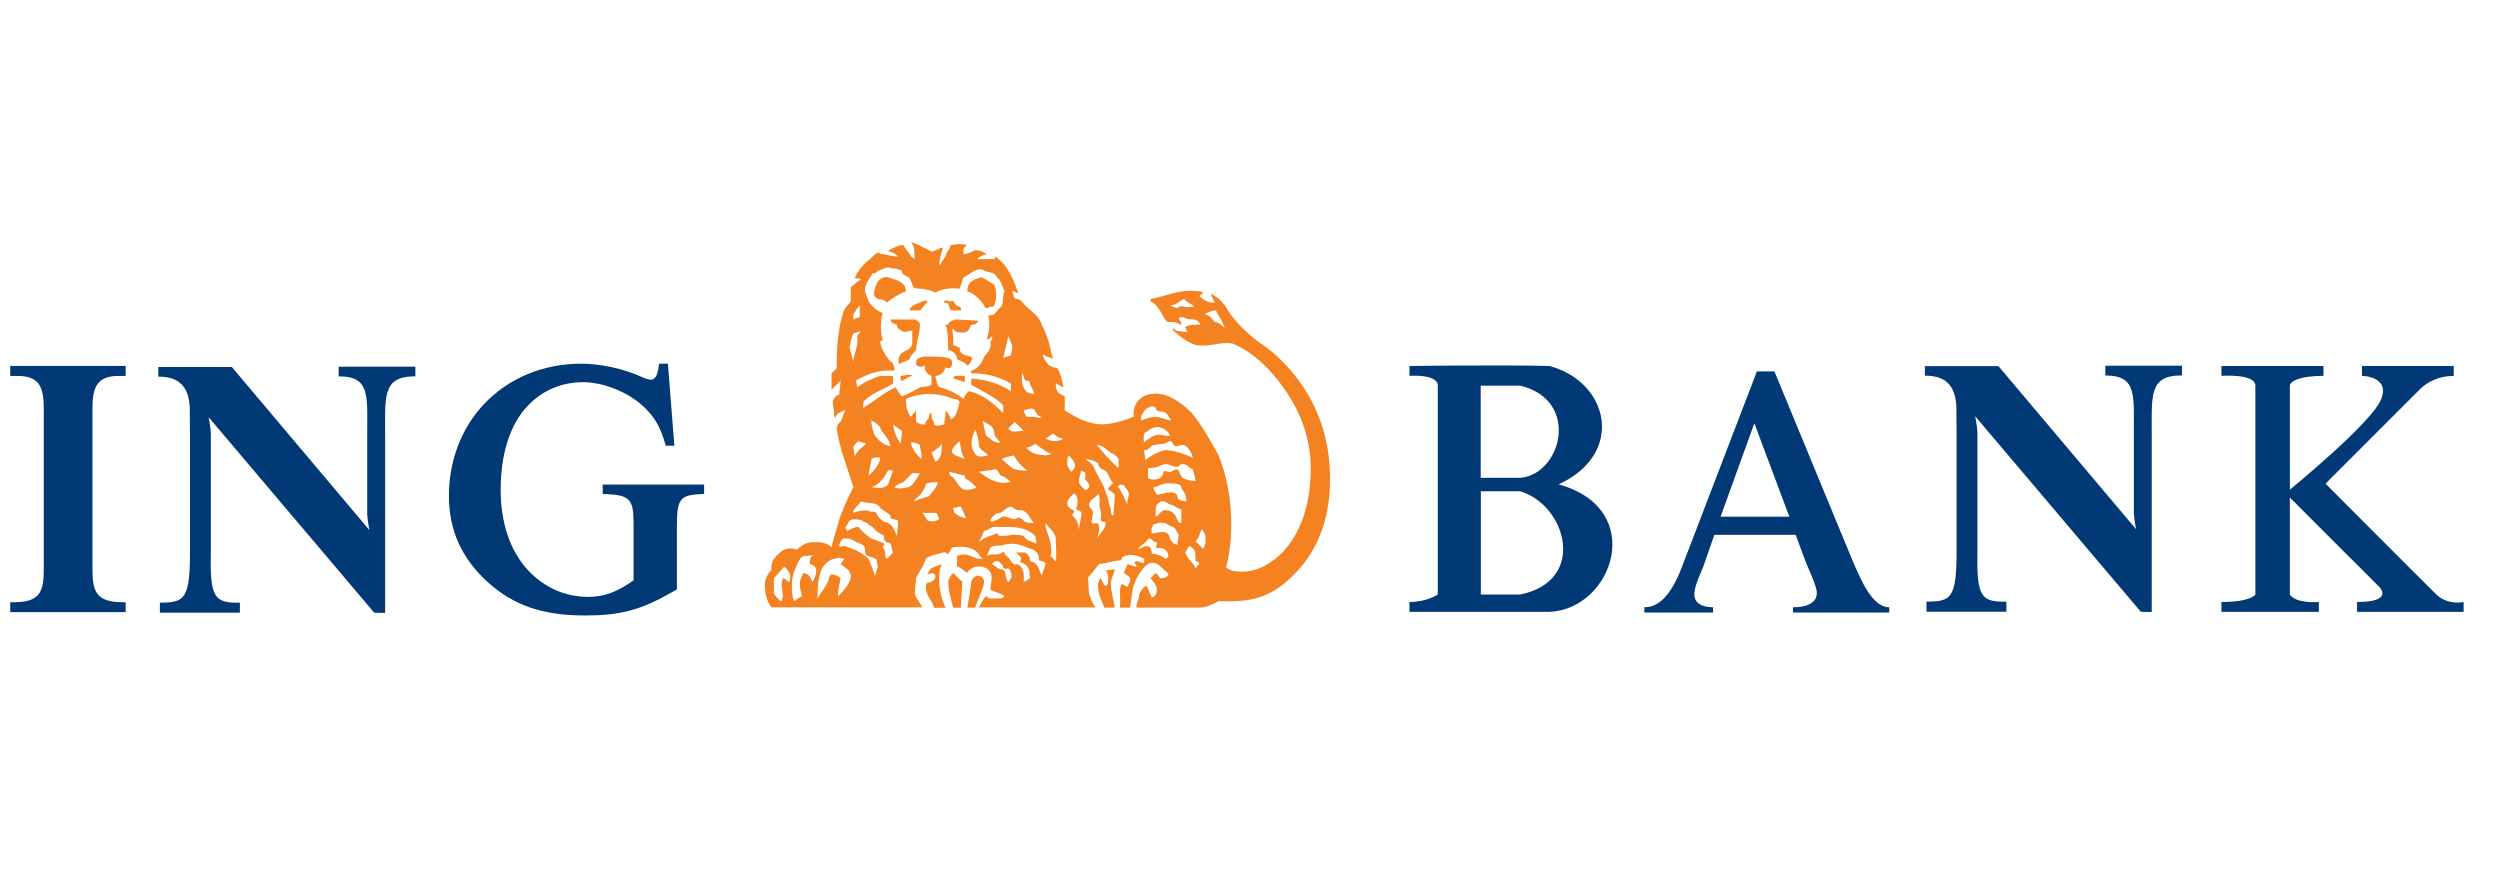
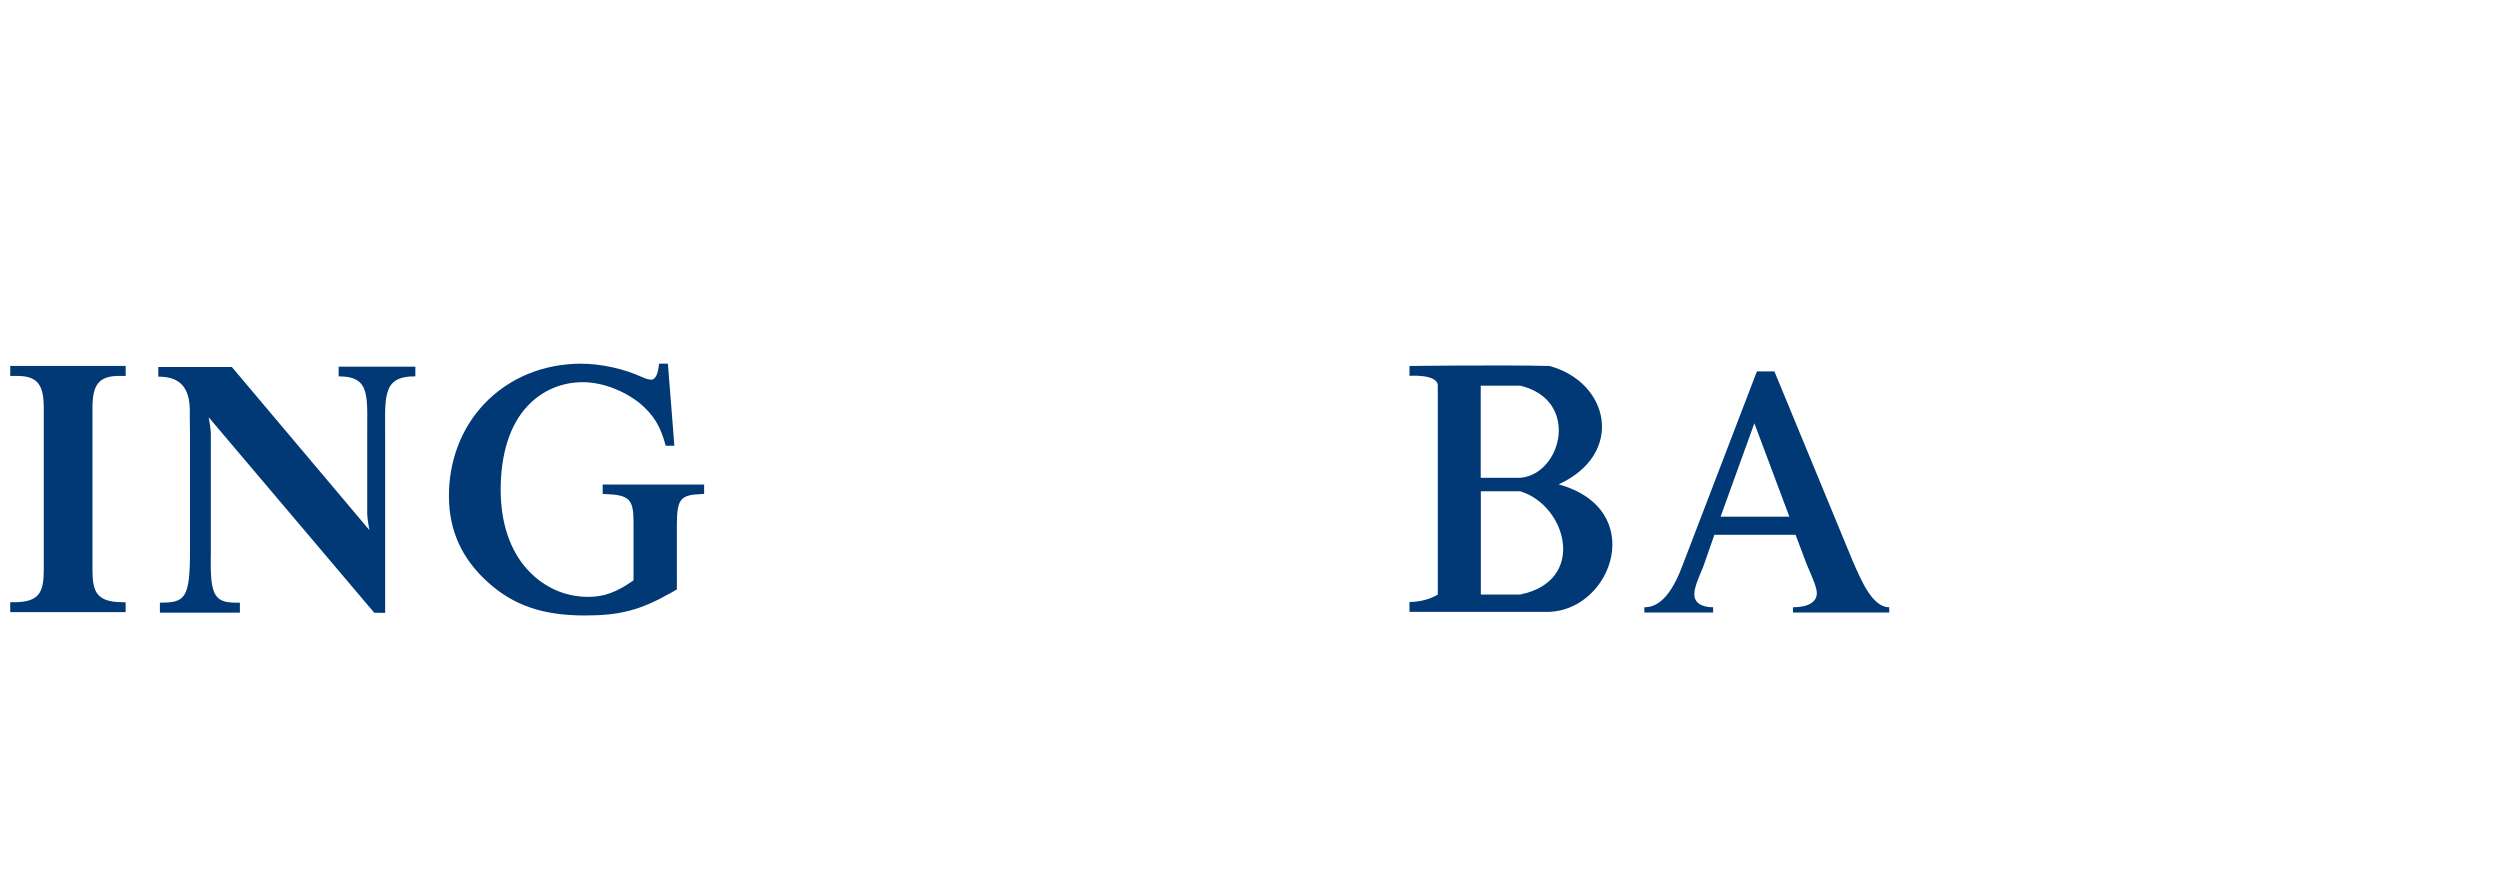
<svg xmlns="http://www.w3.org/2000/svg" version="1.1" id="Layer_1" x="0px" y="0px" width="63px" height="22px" viewBox="0 0 63 22" enable-background="new 0 0 63 22" xml:space="preserve">
  <path fill="#003976" d="M0.449,9.474c0.231,0,0.392,0.054,0.492,0.161c0.112,0.12,0.162,0.32,0.162,0.646v4.079  c0,0.564-0.109,0.816-0.756,0.816H0.258v0.25h2.908v-0.248l-0.088-0.002c-0.641-0.008-0.748-0.258-0.748-0.816v-4.079  c0-0.325,0.049-0.524,0.162-0.645c0.101-0.109,0.265-0.163,0.501-0.163h0.174V9.221H0.258v0.253H0.449L0.449,9.474z" />
  <path fill="#003976" d="M9.309,13.359c0,0-0.048-0.254-0.055-0.396v-1.858c-0.01-1.084,0.121-1.624-0.72-1.62V9.24h1.933v0.244  c-0.866-0.004-0.756,0.536-0.761,1.62v4.341l-0.275-0.004l-4.173-4.927c0,0,0.047,0.253,0.055,0.396v3.046  c-0.024,1.11,0.098,1.244,0.732,1.231v0.252H4.029v-0.252c0.635,0,0.76-0.096,0.759-1.322v0.072v-3L4.782,10.46  c0.024-0.616-0.178-0.974-0.793-0.968V9.249h1.854L9.309,13.359L9.309,13.359z" />
  <path fill="#003976" d="M16.831,9.165h-0.223l-0.01,0.081c-0.015,0.121-0.06,0.322-0.19,0.322c-0.037,0-0.129-0.018-0.234-0.068  c-0.451-0.208-1.038-0.335-1.53-0.335c-0.959,0-1.83,0.363-2.452,1.024c-0.571,0.607-0.883,1.433-0.879,2.325  c0.004,0.854,0.322,1.559,0.972,2.15c0.655,0.593,1.389,0.846,2.457,0.846c0.888,0,1.397-0.135,2.178-0.578l0.137-0.078V13.26  c0-0.682,0.079-0.785,0.602-0.809l0.085-0.004V12.21h-2.556v0.237l0.085,0.004c0.582,0.023,0.692,0.134,0.692,0.695v1.479  c-0.432,0.303-0.746,0.416-1.142,0.416c-0.586,0-1.108-0.238-1.508-0.662c-0.469-0.496-0.698-1.219-0.698-2.037  c0-0.88,0.222-1.631,0.679-2.113c0.363-0.385,0.846-0.598,1.396-0.598c0.493,0,1.063,0.224,1.456,0.552  c0.318,0.276,0.484,0.542,0.609,0.983l0.019,0.066h0.218L16.831,9.165L16.831,9.165z" />
-   <path fill="#003976" d="M53.829,13.336c0,0-0.048-0.255-0.056-0.396v-1.857c-0.012-1.085,0.119-1.624-0.719-1.62V9.217h1.932v0.244  c-0.865-0.004-0.756,0.535-0.762,1.62v4.341l-0.274-0.003l-4.175-4.929c0,0,0.049,0.254,0.056,0.396v3.045  c-0.022,1.109,0.099,1.244,0.731,1.23v0.254h-2.015v-0.254c0.636,0.001,0.761-0.094,0.759-1.321v0.072v-3l-0.005-0.476  c0.024-0.617-0.179-0.974-0.794-0.969V9.227h1.854L53.829,13.336L53.829,13.336z" />
  <path fill="#003976" d="M46.698,14.161l-1.983-4.802h-0.441l-1.891,4.932c-0.347,0.915-0.725,1.012-0.945,1.012v0.133h1.732v-0.133  c-0.314,0-0.473-0.13-0.473-0.324c0-0.196,0.127-0.459,0.221-0.688l0.284-0.814h2.047l0.283,0.752  c0.157,0.357,0.252,0.586,0.252,0.717c0,0.229-0.222,0.357-0.601,0.357v0.133h2.426v-0.133  C47.17,15.303,46.889,14.586,46.698,14.161z M43.359,13.02l0.851-2.354l0.882,2.354H43.359z" />
  <path fill="#003976" d="M39.277,12.206c1.673-0.764,1.289-2.57-0.228-2.983c-1.219-0.031-3.53,0-3.53,0v0.248  c0,0,0.713-0.053,0.713,0.247c0,0.402,0,5.265,0,5.265s-0.278,0.187-0.713,0.187v0.249c0,0,3.107,0,3.53,0  C40.65,15.346,41.518,12.825,39.277,12.206z M37.314,9.718c0,0,0.67,0,0.992,0c1.527,0.361,1.053,2.24,0,2.323  c-0.525,0-0.992,0-0.992,0V9.718z M38.307,14.982c-0.979,0-0.99,0-0.99,0v-2.602h0.99C39.484,12.732,40,14.643,38.307,14.982z" />
-   <path fill="#003976" d="M55.98,9.223v0.248c0,0,0.855-0.061,0.855,0.247c0,0.309,0,5.265,0,5.265s-0.104,0.187-0.855,0.187v0.249  h2.455v-0.249c0,0-0.566,0.052-0.731-0.187v-2.445l2.261,2.26c0,0,0.37,0.372-0.568,0.372v0.249h2.686v-0.249  c0,0-0.395,0.093-0.684-0.187c-0.289-0.278-2.795-2.795-2.795-2.795l2.358-2.359c0,0,0.306-0.356,0.872-0.356V9.223h-2.313v0.248  c0,0,0.732,0.01,0.476,0.608s-2.292,2.26-2.292,2.26s0-2.526,0-2.621c0-0.094,0.208-0.247,0.847-0.247V9.223H55.98z" />
-   <path fill="#F58220" d="M32.546,14.539c-0.549,0.549-1.098,0.613-1.549,0.613c-0.13,0-0.226,0-0.292,0  c-0.193,0.098-0.323,0.16-0.484,0.16h-1.582c0-0.16,0.065-0.192,0.065-0.289c0-0.098,0.129-0.258,0.193-0.258l0.129,0.291  c0.097-0.033,0.129-0.1,0.129-0.195c0-0.129-0.162-0.289-0.162-0.289l0.129-0.131c0.064,0.033,0.098,0.131,0.129,0.131  c0.13,0,0.194-0.064,0.194-0.098s-0.097-0.098-0.161-0.162c-0.097-0.098-0.162-0.129-0.258-0.129c-0.194,0-0.452,0.451-0.484,0.678  l-0.064,0.451c-0.064,0-0.161,0-0.258,0c0.033-0.226-0.032-0.387,0.033-0.58c0.031-0.032,0.096,0.033,0.161,0.063  c0-0.063,0.096-0.128,0.064-0.226c-0.033-0.063-0.161-0.129-0.161-0.129c0.032-0.064,0.097-0.228,0.097-0.228  s0.257,0.097,0.225,0.065c0-0.065-0.064-0.065-0.032-0.131c0.064-0.03,0.162,0.064,0.226,0.033c0-0.063,0-0.063,0-0.097  c-0.064-0.032-0.194-0.099-0.355-0.099c-0.225,0.033-0.194,0.064-0.225,0.131c-0.259,0.031-0.421,0.096-0.549,0.096l-0.291,0.355  c0.032,0.162,0,0.354,0.064,0.484c0.032,0.098,0.065,0.161,0.129,0.258h-2.938c0.065-0.097,0.097-0.227,0.194-0.289  c0,0.031,0.033,0.031,0.064,0.063h0.194c0.097,0,0.161,0,0.193-0.063c-0.097-0.066-0.258-0.099-0.355-0.162  c0-0.098,0.032-0.193,0.032-0.291c0-0.227-0.193-0.291-0.323-0.291c-0.096,0-0.257,0.064-0.291,0.162  c-0.097-0.064-0.161-0.131-0.258-0.162c0-0.064,0-0.064,0-0.129c0-0.063,0-0.063,0-0.129c0.193-0.098,0.355,0,0.516,0.064  c0.032,0,0.065,0,0.129,0c0-0.033-0.063-0.033-0.063-0.064c-0.129-0.227-0.388-0.258-0.679-0.227  c-0.097,0.031-0.097,0.258-0.193,0.129c-0.129,0-0.193,0.064-0.291,0.064l-0.161,0.063c-0.065,0.033-0.032,0.033-0.065,0.097  c-0.064,0.162-0.161,0.291-0.226,0.422c0,0.16-0.065,0.354,0,0.484c0.064,0.096,0.097,0.16,0.162,0.256h-3.81  c-0.129-0.192-0.162-0.354-0.162-0.58c0-0.16,0.097-0.291,0.162-0.354c0-0.162,0-0.258,0.226-0.452  c0.097-0.098,0.291-0.129,0.42-0.064c0.129-0.129,0.258-0.192,0.419-0.192s0.323,0,0.452,0.129c0,0,0.097-0.39,0.162-0.58  c0.064-0.259,0.227-0.614,0.388-0.938c-0.161-0.516-0.356-1-0.42-1.483c0-0.032,0.033-0.097,0.033-0.097s0,0,0.064-0.066  c0.064-0.096,0.064-0.225,0.129-0.289c-0.064,0-0.129,0.064-0.162,0.064c-0.032,0-0.096,0.097-0.096,0.129  c-0.033-0.032-0.033-0.064-0.033-0.129c0-0.097-0.032-0.194-0.032-0.259c0-0.096,0.096-0.193,0.161-0.193  c0-0.098,0.033-0.258,0.033-0.354c-0.064,0.063-0.226,0.226-0.226,0.226v-0.42c0.033-0.032,0.097-0.064,0.129-0.129  c0-0.517,0.033-0.969,0.162-1.389c0.032-0.128,0.129-0.193,0.194-0.29c0-0.129,0-0.258,0-0.355c0.098-0.065,0.162-0.162,0.259-0.193  c-0.033-0.033-0.097-0.033-0.161-0.033c0.096-0.226,0.225-0.355,0.386-0.484c0.065-0.064,0.129-0.129,0.195-0.161  c0.064,0,0.064,0.032,0.064,0.032c0.162,0,0.258,0.065,0.452,0.065c-0.064-0.065-0.161-0.129-0.259-0.129l0.032-0.032  c0.129-0.065,0.227-0.129,0.356-0.129c0.065,0.129,0.162,0.194,0.193,0.291l0.097,0.064c-0.032-0.129,0.033-0.291-0.097-0.419  c0.097,0,0.323,0.129,0.517,0.226c0.097,0,0.193-0.097,0.29-0.097c-0.032,0.129-0.097,0.291-0.097,0.452  c0.065-0.064,0.097-0.162,0.162-0.226c0-0.097,0.097-0.162,0.129-0.291c0.162-0.032,0.292-0.032,0.419,0  c-0.128,0.064-0.097,0.162-0.097,0.226h0.032c0.064,0,0.194-0.064,0.259-0.096c0.129,0,0.193,0.032,0.291,0.096  c-0.098,0.032-0.194,0.065-0.227,0.129c0.129,0,0.259,0,0.42,0l0.031-0.064c0.324,0.226,0.453,0.581,0.582,0.936  c-0.064-0.033-0.097-0.065-0.161-0.065c0.032,0.065,0.032,0.194,0.097,0.194c0.129,0,0.162,0.097,0.226,0.162  c0.129,0.129,0.355,0.258,0.42,0.484c0.226,0.452,0.193,0.581,0.29,0.871c-0.064-0.063-0.193-0.032-0.258-0.129  c0,0.097,0.065,0.193,0.161,0.29c0.064,0.033,0.129,0.065,0.194,0.065c0.097,0.129,0.129,0.323,0.162,0.483  c-0.065,0-0.097-0.063-0.194-0.097v0.033c0,0.16,0.065,0.226,0.226,0.29c0,0.161,0,0.258,0,0.355  c0.29,0.193,0.613,0.355,0.936,0.355c0.258,0,0.581-0.098,0.807-0.194c-0.032-0.161,0.032-0.355,0.162-0.451  c0.097-0.098,0.258-0.13,0.387-0.13c0.323,0,0.646,0.226,0.905,0.484c0.322,0.388,0.58,0.903,0.677,1.064  c0.322,0.808,0.322,1.519,0.322,1.776c0,0.451-0.063,0.775-0.127,1.064c0.127,0.099,0.322,0.099,0.419,0.099  c0.388,0,0.744-0.228,1-0.485c0.421-0.451,0.712-1.129,0.712-2.131c0-0.774-0.291-1.646-1.066-2.485  c-0.258-0.259-0.517-0.484-0.903-0.646c-0.29-0.06-0.581,0.101-0.936,0.035c-0.194-0.063-0.42-0.226-0.581-0.387l0.031-0.032  c0.065,0.097,0.194,0.064,0.323,0.097c0.033-0.032-0.031-0.097-0.031-0.13c0.096-0.063,0.258-0.063,0.387-0.063  c-0.097-0.194-0.291-0.098-0.387-0.161c-0.065-0.033-0.098-0.033-0.162,0c0,0.031,0.064,0.097,0.064,0.161  c-0.064,0-0.128-0.064-0.194-0.064c-0.096,0-0.129,0-0.161,0c-0.129-0.13-0.193-0.42-0.42-0.517V7.534  c0.389-0.064,0.743-0.258,1.163-0.194c0.064,0,0.129,0,0.162,0.032l-0.097,0.097c0.097,0.064,0.193,0.161,0.354,0.161h0.033  c-0.033-0.097-0.096-0.161-0.096-0.226c0.13,0.064,0.226,0.129,0.354,0.291c0.195,0.354,0.517,0.678,0.872,0.937  c0.195,0.129,0.389,0.29,0.518,0.419c0.937,0.904,1.259,2.002,1.259,3.002C33.516,12.505,33.48,13.668,32.546,14.539L32.546,14.539z   M23.538,15.313c-0.064-0.226-0.258-0.354-0.193-0.612c0.064-0.031,0.226-0.031,0.226-0.192c0-0.033-0.033-0.064-0.097-0.064  l-0.097,0.031c0-0.031,0.032-0.097,0.097-0.162l0.258-0.097c-0.065,0.13-0.065,0.292-0.065,0.453c0,0.063,0.033,0.388,0.162,0.646  h-0.291V15.313z M27.994,14.7c0,0.228,0.065,0.388,0.097,0.612h-0.259c-0.064-0.16-0.162-0.321-0.162-0.547  c0-0.065,0.033-0.193,0.065-0.193c0.064,0.097,0.064,0.16,0.128,0.193c0.065-0.033,0.065-0.098,0.065-0.193  c0-0.033,0-0.131-0.065-0.194l0.227-0.032C28.091,14.441,27.994,14.572,27.994,14.7L27.994,14.7z M24.216,15.313h-0.194  c-0.064-0.226-0.128-0.451-0.128-0.678c0.032-0.063,0.064-0.16,0.128-0.193l0,0l0.194,0.193h0.033  C24.25,14.861,24.216,15.057,24.216,15.313L24.216,15.313z M24.572,15.313h-0.194c0,0,0.097-0.547,0.097-0.645  c0-0.064,0.097-0.161,0.161-0.161c0.098,0,0.163,0.063,0.163,0.161S24.668,15.057,24.572,15.313L24.572,15.313z M29.834,7.534  c-0.129,0.064-0.194,0.162-0.355,0.162c0.096,0.032,0.129,0.064,0.193,0.064c0.033-0.033,0.097-0.064,0.162-0.033  c0.096,0.033,0.162,0,0.257,0C30.028,7.663,29.931,7.63,29.834,7.534L29.834,7.534z M21.666,7.695  c-0.064,0.064-0.097,0.129-0.161,0.226V8.05l0.161-0.064V7.695L21.666,7.695z M30.802,8.115c-0.032-0.065-0.097-0.162-0.16-0.291  c-0.13,0-0.228,0.064-0.292,0.097c0.098,0,0.194,0.097,0.258,0.194c0.097,0,0.162,0.064,0.258,0.161L30.802,8.115L30.802,8.115z   M25.476,9.664c-0.355-0.193-0.647-0.258-1.001-0.258V9.342c0.161-0.032,0.29-0.227,0.324-0.354  c0.097-0.098,0.193-0.227,0.161-0.355c0,0,0-0.032,0.032-0.065c0-0.031,0.033-0.097,0-0.097c-0.032,0.065-0.096,0.065-0.129,0.097  c0.064-0.193,0.097-0.451,0.033-0.613c0.064,0,0.096-0.032,0.161-0.032l0.128-0.162c0.129-0.064,0.064-0.291,0.129-0.42  c-0.065-0.162-0.097-0.29-0.193-0.355c-0.064-0.161-0.258-0.097-0.356-0.194c-0.193-0.032-0.29,0.097-0.419,0.162  c-0.033,0-0.033,0.064-0.065,0.032c-0.031,0.097-0.064,0.193-0.097,0.291c-0.226-0.032-0.451,0-0.613,0.097  c-0.097-0.064-0.194-0.064-0.323-0.097c-0.064,0-0.162,0-0.227-0.032c-0.064-0.129-0.064-0.258-0.193-0.29  C22.73,6.89,22.73,6.89,22.73,6.826c-0.063-0.033-0.161-0.065-0.258-0.065c-0.129-0.064-0.226,0.032-0.354,0.065  C22.085,6.89,22.021,6.89,21.989,6.89c-0.098,0.162-0.162,0.227-0.194,0.388c0,0.129,0.064,0.194,0.096,0.323  c0.065,0.097,0.194,0.226,0.355,0.29c-0.064,0.162-0.064,0.516,0,0.678L22.183,8.6c0,0.161,0.129,0.354,0.258,0.516  c0.064,0,0.064,0.097,0.096,0.13c0,0.032,0,0.064,0,0.097c-0.354-0.032-0.646,0.064-0.936,0.226c-0.064,0.033,0,0.097,0,0.193  c0.161-0.129,0.388-0.226,0.581-0.29c0.129,0,0.225,0,0.323,0v0.193c-0.258,0.162-0.516,0.227-0.743,0.452  c0,0.064-0.033,0.129,0,0.161c0,0,0.129-0.097,0.194-0.129c0.226-0.161,0.387-0.291,0.613-0.388  c0.064,0.097,0.097,0.162,0.161,0.227c0.162-0.064,0.291-0.13,0.453-0.227c0.097-0.031,0.193,0,0.291-0.063V9.471  c-0.097-0.033-0.194-0.129-0.162-0.259c-0.032,0-0.064,0.033-0.128,0.033c0,0-0.097-0.033-0.097-0.064c0-0.065,0-0.13,0.032-0.13  c0.129-0.097,0.258-0.063,0.419-0.063c0.129,0,0.452,0,0.452,0.128c0,0.097,0,0.13-0.064,0.162c-0.032,0-0.097,0-0.097-0.032  c-0.032,0.129-0.129,0.226-0.258,0.226l0.032,0.13c0,0.063,0.033,0.16,0.097,0.16c0.226,0.065,0.42,0.162,0.581,0.292  c0.032-0.098,0.097-0.162,0.13-0.195c0.354,0.065,0.646,0.323,0.871,0.55v-0.194c-0.225-0.226-0.517-0.355-0.807-0.516  c0-0.033,0-0.097,0-0.162c0.388,0.032,0.71,0.129,1.001,0.322V9.664L25.476,9.664z M21.505,8.404  C21.44,8.535,21.44,8.632,21.407,8.76l0.098,0.354c0-0.193,0.129-0.354,0.097-0.646l0.097-0.129L21.505,8.404L21.505,8.404z   M25.411,8.47l-0.13,0.549l0.195-0.064l0.032-0.193C25.508,8.664,25.443,8.566,25.411,8.47L25.411,8.47z M25.96,9.697  c0-0.033,0-0.13-0.097-0.097c-0.064-0.033-0.064-0.13-0.097-0.194c-0.033,0.129,0,0.226,0,0.291c0.064,0.16,0.128,0.226,0.291,0.226  C26.057,9.857,25.992,9.761,25.96,9.697L25.96,9.697z M24.022,10.053c-0.29-0.13-0.774-0.195-1.194,0  c0,0.16,0.032,0.354,0.128,0.451l0.129-0.161c0,0,0,0,0,0.064v0.225c0.097,0.066,0.162,0.066,0.226,0.066  c0-0.066,0.065-0.13,0.097-0.162c0-0.032,0-0.129,0.065-0.129l0,0c0,0.097,0,0.161,0.064,0.225v0.066c0.098,0.064,0.194,0,0.259,0  c0-0.13,0.032-0.194,0.032-0.291v-0.064c0.065,0.064,0.129,0.161,0.129,0.226c0.162-0.064,0.194-0.323,0.226-0.452  C24.12,10.053,24.087,10.053,24.022,10.053L24.022,10.053z M26.057,10.311c-0.097-0.033-0.162,0-0.258,0.032  c0,0.064,0.032,0.064,0.064,0.161c0.032,0,0.129,0,0.194,0s0.129,0.064,0.194,0C26.153,10.504,26.122,10.407,26.057,10.311  L26.057,10.311z M29.383,10.407c-0.065-0.064-0.259,0-0.259-0.13c-0.033-0.032-0.097-0.064-0.193,0  c-0.097,0.033-0.226,0.259-0.162,0.323c0.032-0.032,0.258-0.097,0.322-0.097c0.13,0,0.258,0.064,0.42,0.097  C29.479,10.536,29.446,10.472,29.383,10.407L29.383,10.407z M25.572,10.632c-0.064,0.066-0.129,0.131-0.161,0.163  c0.065,0.128,0.226,0.064,0.387,0.064L25.572,10.632L25.572,10.632z M25.056,10.923c0-0.225-0.194-0.225-0.292-0.322  c0.034,0.098,0.034,0.259,0.098,0.388c0.097,0.064,0.194,0.194,0.355,0.161C25.121,11.053,25.056,10.988,25.056,10.923  L25.056,10.923z M22.505,10.698c0.032,0.193,0.097,0.354,0.193,0.484l0.033-0.323L22.505,10.698L22.505,10.698z M22.183,10.795  v-0.032c-0.064-0.064-0.13-0.131-0.226-0.162c0,0.098,0.032,0.226,0.064,0.322c0.064,0.13,0.226,0.291,0.419,0.322  C22.408,11.053,22.247,10.923,22.183,10.795L22.183,10.795z M29.156,10.763c-0.129,0-0.226,0.097-0.323,0.16  c0,0.065-0.032,0.13,0,0.227c0.097-0.097,0.258-0.194,0.355-0.194c0.129,0,0.161,0.033,0.291,0.033  C29.479,10.892,29.317,10.763,29.156,10.763L29.156,10.763z M26.541,10.923l-0.193,0.13c0.161,0.097,0.355,0.065,0.452,0  C26.703,11.053,26.605,10.988,26.541,10.923L26.541,10.923z M24.668,11.245c0-0.127-0.032-0.29-0.096-0.419  c-0.065,0.162-0.161,0.388,0,0.614c0.063,0.097,0.227,0.064,0.323,0.031C24.862,11.407,24.701,11.344,24.668,11.245L24.668,11.245z   M21.634,11.118L21.634,11.118c-0.032,0.031-0.129,0.096-0.129,0.16c0,0.065,0.033,0.162,0.033,0.227  c0.064-0.161,0.192-0.227,0.29-0.322C21.763,11.149,21.699,11.149,21.634,11.118L21.634,11.118z M26.089,11.183  c0,0-0.129,0.096-0.226,0.096c0.097,0.129,0.259,0.193,0.517,0.193l0.129-0.031C26.379,11.407,26.217,11.278,26.089,11.183  L26.089,11.183z M24.184,11.118c-0.064,0.064-0.129,0.096-0.193,0.226c-0.032,0.128,0.193,0.161,0.323,0.224  C24.216,11.44,24.216,11.278,24.184,11.118L24.184,11.118z M29.801,11.214c-0.064,0-0.096,0.031-0.161,0.031  c-0.097,0-0.065-0.127-0.162-0.127c-0.033,0-0.096,0.064-0.162,0.064c-0.065,0-0.161,0.031-0.227,0.031  c-0.097,0-0.097,0.13-0.258,0.13l0.033,0.257c0.128-0.128,0.419-0.257,0.517-0.257c0.161,0,0.484,0.097,0.677,0.193  C30.028,11.407,29.931,11.214,29.801,11.214L29.801,11.214z M23.184,11.214c-0.097-0.064-0.162-0.064-0.227-0.064  c0,0.129,0.129,0.291,0.259,0.418C23.248,11.44,23.184,11.344,23.184,11.214L23.184,11.214z M23.474,11.407l0.097,0.227  c0.162-0.065,0.162-0.29,0.162-0.451C23.667,11.278,23.571,11.344,23.474,11.407L23.474,11.407z M28.188,11.568  c-0.032-0.063-0.097-0.097-0.129-0.128c-0.129-0.033-0.227-0.227-0.42-0.227c0.193,0.227,0.355,0.42,0.549,0.581  C28.188,11.697,28.188,11.634,28.188,11.568L28.188,11.568z M26.928,11.472c-0.033,0.065-0.033,0.129-0.033,0.225  c0,0.066,0.098,0.195,0.098,0.195c0.064-0.063,0.097-0.098,0.097-0.162C27.09,11.634,26.993,11.537,26.928,11.472L26.928,11.472z   M25.54,11.472c-0.064,0.033-0.193,0.033-0.291,0.096c0.065,0.065,0.13,0.129,0.259,0.228c0.097,0.063,0.291,0.063,0.387,0.063  C25.733,11.764,25.604,11.568,25.54,11.472L25.54,11.472z M21.957,11.568c0,0.129-0.065,0.26-0.065,0.42  c0,0,0.065-0.064,0.098-0.098c0.096-0.097,0.193-0.258,0.193-0.354C22.085,11.505,22.021,11.537,21.957,11.568L21.957,11.568z   M30.06,11.828c-0.097-0.033-0.129-0.131-0.258-0.131c-0.129,0-0.032,0.066-0.161,0.066c-0.097,0-0.162-0.066-0.258-0.066  c-0.162,0-0.13,0.098-0.453,0.098c0,0.098,0,0.193,0,0.258c0.064,0.032,0.097,0.032,0.161,0.032c0.097,0,0.227-0.063,0.227-0.192  c0-0.063,0.129,0.031,0.194,0c0,0,0.064-0.063,0.129-0.063c0.096,0,0.064,0.096,0.128,0.161c0,0.063,0.193,0.129,0.356,0.129  C30.125,11.988,30.06,11.893,30.06,11.828L30.06,11.828z M25.217,11.988l-0.097-0.16h-0.064c-0.097,0.031-0.227,0.031-0.388,0.063  c0.227,0.162,0.453,0.323,0.743,0.26h0.065C25.411,12.085,25.281,11.988,25.217,11.988L25.217,11.988z M22.375,11.859  c-0.064,0.129-0.193,0.354-0.418,0.42c0.128,0,0.29,0.063,0.418-0.064l0.13-0.355C22.441,11.859,22.441,11.828,22.375,11.859  L22.375,11.859z M27.348,12.085c0-0.097,0-0.161,0-0.192c-0.064,0-0.097-0.033-0.097-0.033s-0.064,0.162-0.064,0.293  c0.031,0.096,0.161,0.191,0.161,0.191s0.064,0,0.097-0.064C27.478,12.216,27.413,12.15,27.348,12.085L27.348,12.085z M24.377,12.085  c-0.032,0-0.064-0.032-0.064-0.097l-0.387-0.098c0,0.032,0,0.098,0.032,0.098c0.162,0.097,0.162,0.291,0.355,0.354  c0.064,0,0.226,0,0.291-0.063C24.539,12.215,24.475,12.15,24.377,12.085L24.377,12.085z M22.99,11.924l-0.226,0.229  c-0.096,0.031-0.161,0.063-0.227,0.127c0.13,0.064,0.259,0,0.355,0c0.129-0.063,0.194-0.193,0.291-0.354L22.99,11.924L22.99,11.924z   M27.93,12.344c0,0,0-0.097,0.064-0.097c0-0.063,0.065-0.063,0.065-0.063c-0.129-0.131-0.129-0.354-0.291-0.354  c-0.064-0.063-0.097-0.099-0.097-0.162c-0.097-0.065-0.226-0.099-0.322-0.099c0.097,0.065,0.194,0.129,0.226,0.228  c0.097,0.226,0.226,0.388,0.291,0.613c0.065,0.129,0.065,0.29,0.129,0.42c0,0.097,0,0.161,0.065,0.161  c0-0.161,0.032-0.354,0.032-0.516C28.059,12.408,27.994,12.376,27.93,12.344L27.93,12.344z M23.345,12.184  c-0.033,0.096-0.097,0.226-0.161,0.291c-0.065,0.063-0.13,0.098-0.162,0.16c0.162-0.063,0.291-0.098,0.388-0.13  c0.129-0.161,0.193-0.226,0.227-0.354C23.538,12.15,23.474,12.15,23.345,12.184L23.345,12.184z M29.769,12.279  c0-0.098-0.194-0.098-0.386-0.098c-0.065,0-0.259,0.098-0.323,0.098c0.031,0.097,0.097,0.193,0.097,0.193  c0.161-0.033,0.227-0.064,0.323-0.064c0.129,0,0.193,0.031,0.193,0.129c0,0.064,0.162,0.098,0.226,0.098  C29.898,12.408,29.769,12.344,29.769,12.279L29.769,12.279z M28.349,12.279c0-0.064-0.065-0.064-0.129-0.064l-0.063,0.064h0.032  c0.096,0.16,0.161,0.291,0.227,0.451c-0.033-0.097,0.031-0.193,0.031-0.291C28.445,12.376,28.381,12.313,28.349,12.279  L28.349,12.279z M27.122,12.797c0.033-0.064,0.033-0.131,0.033-0.162c0-0.16-0.097-0.227-0.097-0.193  c-0.064,0.063-0.162,0.131-0.162,0.258c0,0.099,0.162,0.16,0.162,0.16c0.033,0.065-0.032,0.065-0.032,0.131  c0.096,0.097,0.162,0.193,0.162,0.388c0-0.16,0.064-0.291,0.064-0.452C27.251,12.859,27.09,12.859,27.122,12.797L27.122,12.797z   M29.769,12.828c-0.097,0-0.128-0.064-0.225-0.098c-0.161-0.033-0.098-0.097-0.292-0.097c-0.096,0.063-0.129,0.128-0.129,0.193  c0,0,0,0.161,0,0.192c0.098-0.031,0.129-0.162,0.226-0.162c0.356,0,0.259,0.324,0.42,0.324V12.828L29.769,12.828z M24.216,12.764  c-0.064,0-0.097,0.033-0.194,0.033c0,0,0,0.063,0.032,0.128c0.065,0.063,0.226,0.13,0.258,0.13h0.033L24.216,12.764L24.216,12.764z   M25.766,12.859c-0.064,0-0.162,0-0.194-0.031c-0.161-0.193-0.291,0.16-0.452,0.097c-0.064,0.063-0.162,0.13-0.162,0.194  l0.032,0.031c0.096-0.031,0.193-0.064,0.258-0.129c0.162-0.033,0.291,0.129,0.388,0.031c0.064-0.031,0.096,0.032,0.129,0.032  c0.064,0.097,0.162,0.097,0.291,0.097C25.96,13.086,25.928,12.925,25.766,12.859L25.766,12.859z M27.736,13.086  c0.032-0.098,0-0.258-0.032-0.322c0-0.098,0.032-0.227-0.033-0.322c-0.032,0.097-0.226,0.131-0.226,0.291  c0,0.064,0.097,0.097,0.097,0.192c0,0.063-0.033,0.161-0.033,0.228c0,0.065,0.097,0.031,0.129,0.031c0.097,0,0.065,0.26,0,0.389  c0.065-0.098,0.226-0.26,0.226-0.389C27.864,13.119,27.736,13.184,27.736,13.086L27.736,13.086z M23.603,12.925  c-0.128,0-0.258,0-0.354,0l0.129,0.194c0.097,0.031,0.194,0.031,0.29-0.033L23.603,12.925L23.603,12.925z M22.441,13.055  c0-0.033,0-0.033,0-0.064c-0.065-0.064-0.194-0.131-0.258-0.192c-0.097-0.161-0.291-0.099-0.484-0.161l-0.194,0.225v0.064  c0.129-0.064,0.258-0.064,0.355-0.064c0.097,0.064,0.162,0,0.226,0.064c0.033,0.098,0.097,0.161,0.194,0.227  c0.162,0,0.258,0.16,0.323,0.354c0,0,0.032-0.321,0.032-0.386C22.57,13.086,22.473,13.086,22.441,13.055L22.441,13.055z   M29.575,13.279c-0.096,0-0.192-0.129-0.29-0.098c-0.064-0.031-0.162,0.034-0.226,0.034c0,0.063-0.065,0.063-0.033,0.226  c0.129,0,0.322-0.098,0.419,0.031c0.033,0.031,0.033,0.228,0.226,0.258c0-0.127,0.033-0.16,0.033-0.258  C29.672,13.441,29.641,13.346,29.575,13.279L29.575,13.279z M26.089,13.505c-0.226-0.226-0.517-0.226-0.808-0.226l0,0  c-0.064,0-0.161,0-0.225,0c-0.097,0-0.161,0.098-0.258,0.098l-0.13,0.291c0.161-0.163,0.323-0.163,0.453-0.227  c0.064,0.031,0.032,0.063,0.064,0.063c0.097,0,0.227,0,0.323-0.03c0.097,0,0.194,0,0.291,0.03c0.064,0.132,0.193,0.132,0.323,0.195  L26.089,13.505L26.089,13.505z M30.286,13.346c-0.064,0.098-0.064,0.227-0.161,0.291l0.193,0.191  c0.064-0.098,0.064-0.16,0.064-0.289C30.382,13.505,30.318,13.346,30.286,13.346L30.286,13.346z M22.344,13.668  c-0.033-0.031-0.097-0.098-0.065-0.163c-0.097-0.063-0.194-0.097-0.29-0.226c-0.098-0.031-0.129-0.129-0.227-0.129  c-0.064-0.064-0.161-0.064-0.258-0.064c-0.13,0-0.13,0.131-0.194,0.193c0,0,0,0.064,0.033,0.098c0.096-0.031,0.161-0.098,0.29-0.098  c0.096,0.129,0.193,0.193,0.323,0.291c0,0,0.29,0.098,0.322,0.13c0.032,0.03-0.032,0.063-0.032,0.097  c0.097,0.064,0.032,0.227,0.097,0.291l0.161-0.162C22.441,13.797,22.505,13.668,22.344,13.668L22.344,13.668z M26.605,13.57  c0-0.129-0.162-0.26-0.258-0.389v0.098c0.064,0.226,0.193,0.451,0.128,0.744c0.032,0,0.064,0.063,0.129,0.127l0,0  C26.638,13.99,26.605,13.797,26.605,13.57L26.605,13.57z M29.317,13.828c-0.065-0.031-0.129,0-0.194-0.031  c0.033-0.064,0.033-0.097,0.033-0.129c-0.065,0-0.097-0.031-0.162-0.098c-0.064,0-0.064,0-0.097,0.064l-0.226,0.192  c0.129,0,0.097-0.063,0.259-0.063c0.064,0,0.097,0.129,0.097,0.193c0.161,0,0.258,0.064,0.356,0.13l0.063-0.063  C29.446,13.926,29.383,13.861,29.317,13.828L29.317,13.828z M22.085,14.088l-0.258-0.098c-0.032-0.064-0.032-0.098-0.032-0.162  c0-0.128-0.162-0.128-0.258-0.191l-0.13-0.064h-0.161c-0.064,0.064-0.097,0.129-0.097,0.193c0.097,0.031,0.097-0.033,0.162,0  c0.129,0.063,0.355,0.096,0.581,0.322l0.161,0.42l0.066-0.227L22.085,14.088L22.085,14.088z M30.125,14.12c0-0.032,0-0.097,0-0.13  c0-0.129-0.065-0.193-0.163-0.227l-0.096,0.161c0.096,0.226,0.258,0.29,0.258,0.421c0-0.033,0.032-0.064,0.096-0.131  C30.221,14.15,30.125,14.15,30.125,14.12L30.125,14.12z M26.186,14.12c0-0.097-0.033-0.194-0.129-0.259  c-0.194-0.064-0.355-0.161-0.581-0.161l-0.195,0.03c-0.097,0.033-0.225,0-0.322,0.065l-0.097,0.228c0.097-0.099,0.258,0,0.387-0.099  c0.065-0.063,0.065,0.063,0.13,0.099c0.097,0.063,0.129,0.258,0.258,0.191c0.193,0.098,0.161,0.292,0.161,0.453l0.162-0.098  c-0.032-0.063,0-0.16-0.032-0.227c-0.065-0.13-0.129-0.13-0.226-0.193c0.097-0.129-0.064-0.162-0.097-0.227h0.226  c0.097,0.064,0.129,0.129,0.129,0.227c0.193,0,0.226,0.227,0.291,0.355c0.032-0.097,0.064-0.195,0.097-0.292  C26.348,14.15,26.25,14.15,26.186,14.12L26.186,14.12z M25.443,14.346c-0.032-0.033-0.129,0-0.162-0.033  c0-0.097-0.064-0.097-0.097-0.16c-0.064-0.031-0.128,0-0.128,0l-0.065,0.063c0.065,0,0.129,0.13,0.258,0.13  c0.13,0.032,0.065,0.227,0.162,0.323l0.065-0.097C25.508,14.508,25.476,14.411,25.443,14.346L25.443,14.346z M21.182,14.216  l0.097-0.128l-0.129-0.033c-0.161,0.033-0.226,0.033-0.354,0.161c-0.194,0.195-0.194,0.646-0.194,0.841v0.031  c0.064-0.13,0.194-0.291,0.258-0.419c0.033-0.097,0.033-0.161,0.097-0.194c0.129,0,0.226,0.098,0.226,0.098  c-0.033,0.162-0.064,0.291-0.064,0.453c0,0,0.323-0.291,0.323-0.518C21.44,14.378,21.278,14.281,21.182,14.216L21.182,14.216z   M20.407,14.216c0-0.096,0-0.192,0.097-0.226l-0.291,0.033c-0.065,0.063-0.129,0.191-0.161,0.289  c-0.064,0.129-0.097,0.291-0.097,0.453c0,0.096,0,0.291,0.064,0.387c0.065-0.064,0.129-0.096,0.194-0.129  c-0.097-0.323-0.065-0.389,0.032-0.582c0.129,0,0.194,0.131,0.227,0.228c0.064-0.097,0.097-0.194,0.097-0.291  C20.568,14.249,20.439,14.216,20.407,14.216L20.407,14.216z M19.761,14.281l-0.259,0.291v0.386c0.065,0.099,0.162,0.194,0.193,0.194  c0,0,0.033-0.096,0.033-0.129c0-0.162-0.065-0.291,0-0.451c0.064,0,0.129,0.097,0.162,0.097  C19.955,14.508,19.891,14.378,19.761,14.281L19.761,14.281z M22.344,7.63c-0.097-0.161-0.259,0-0.323-0.226  c0.031-0.162,0.064-0.388,0.29-0.42h0.064c0.162,0.065,0.453,0.097,0.453,0.355C22.731,7.372,22.441,7.534,22.344,7.63L22.344,7.63z   M24.895,7.76h-0.066c-0.064-0.162-0.257-0.355-0.452-0.42c0-0.162,0.065-0.226,0.162-0.29l0.194-0.065  c0.129,0.065,0.226,0.129,0.323,0.193c0.064,0.162,0.064,0.355,0,0.517C25.056,7.76,24.959,7.695,24.895,7.76L24.895,7.76z   M23.99,7.824c-0.096,0-0.032-0.194-0.161-0.194c-0.032,0-0.065,0-0.032-0.032c0.032-0.064,0.097,0,0.161,0  c0.097-0.064,0.097,0.129,0.226,0.129c0.033,0.033,0.033,0.033,0.033,0.097C24.152,7.824,24.055,7.824,23.99,7.824L23.99,7.824z   M23.184,7.824h-0.258c0-0.064,0.064-0.129,0.161-0.162c0.097-0.032,0.226-0.129,0.291-0.064C23.312,7.663,23.248,7.76,23.184,7.824  L23.184,7.824z M23.086,8.825c-0.097,0.097-0.161,0.162-0.161,0.226c-0.097,0.064-0.194,0.064-0.258,0.13  c-0.065-0.065,0-0.227,0.031-0.259c0.098-0.097,0.259-0.097,0.292-0.258c0-0.098,0-0.194,0-0.323c0-0.064-0.033,0.032-0.097,0  c-0.064,0.032-0.129,0.032-0.162,0c-0.063-0.032-0.128-0.064-0.128-0.161c-0.065,0-0.162-0.064-0.162-0.13h0.064  c0.193,0,0.355,0,0.548,0c0.065,0.032,0.13,0.065,0.13,0.13C23.184,8.404,23.086,8.632,23.086,8.825L23.086,8.825z M24.507,8.18  c-0.064,0-0.064,0.129-0.129,0.161c-0.064,0.063-0.161,0.032-0.258,0.032c-0.065-0.032-0.097-0.064-0.097-0.097L23.99,8.309  c0.032,0.096,0.032,0.258,0.032,0.387l0.161,0.065c0,0.227,0.194,0.161,0.323,0.258c-0.032,0.097-0.064,0.162-0.129,0.193  c-0.064-0.097-0.161-0.097-0.258-0.161c0-0.129-0.129-0.226-0.226-0.226c0-0.226,0-0.452-0.065-0.646h0.065  c0.032-0.098,0.128-0.098,0.193-0.13l0.548,0.032c0.032,0.033,0,0.033,0,0.033C24.604,8.18,24.539,8.18,24.507,8.18L24.507,8.18z   M22.731,9.601c-0.063-0.033-0.033-0.13-0.033-0.13c0.13,0,0.227-0.064,0.292,0C22.957,9.471,22.829,9.535,22.731,9.601  L22.731,9.601z M24.022,9.535l0.032-0.064h0.258v0.161L24.022,9.535L24.022,9.535z" />
</svg>